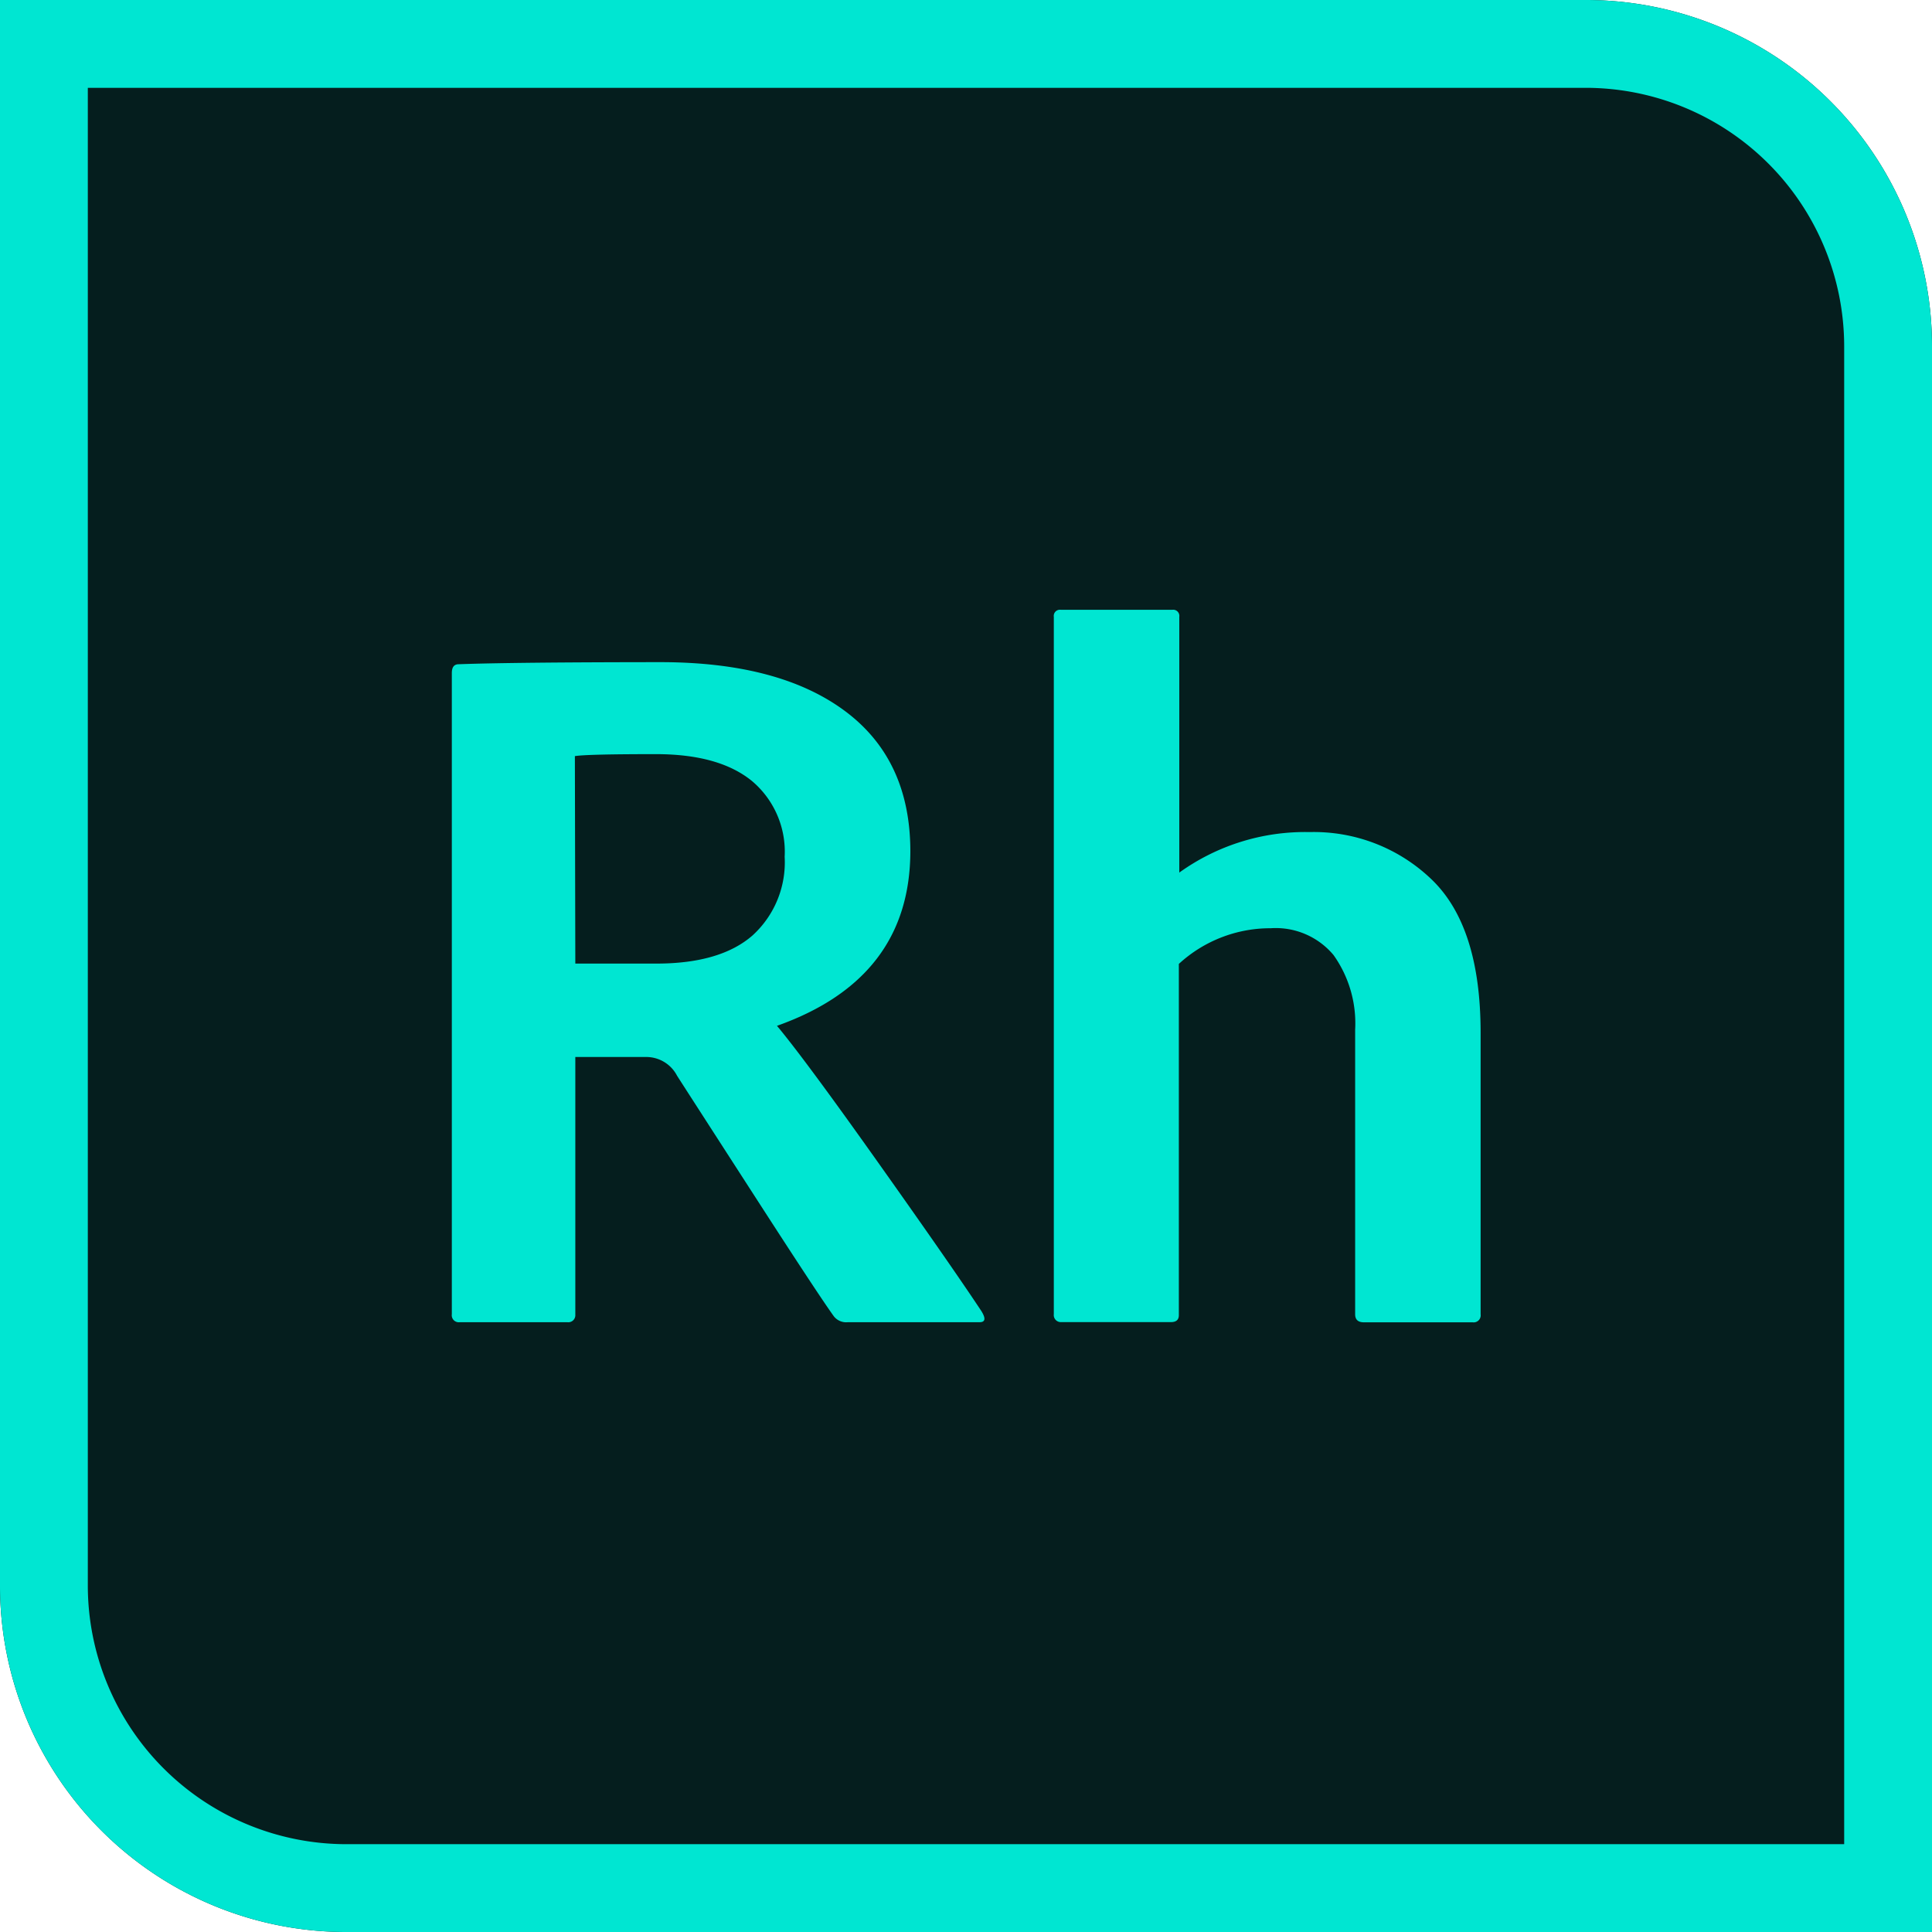
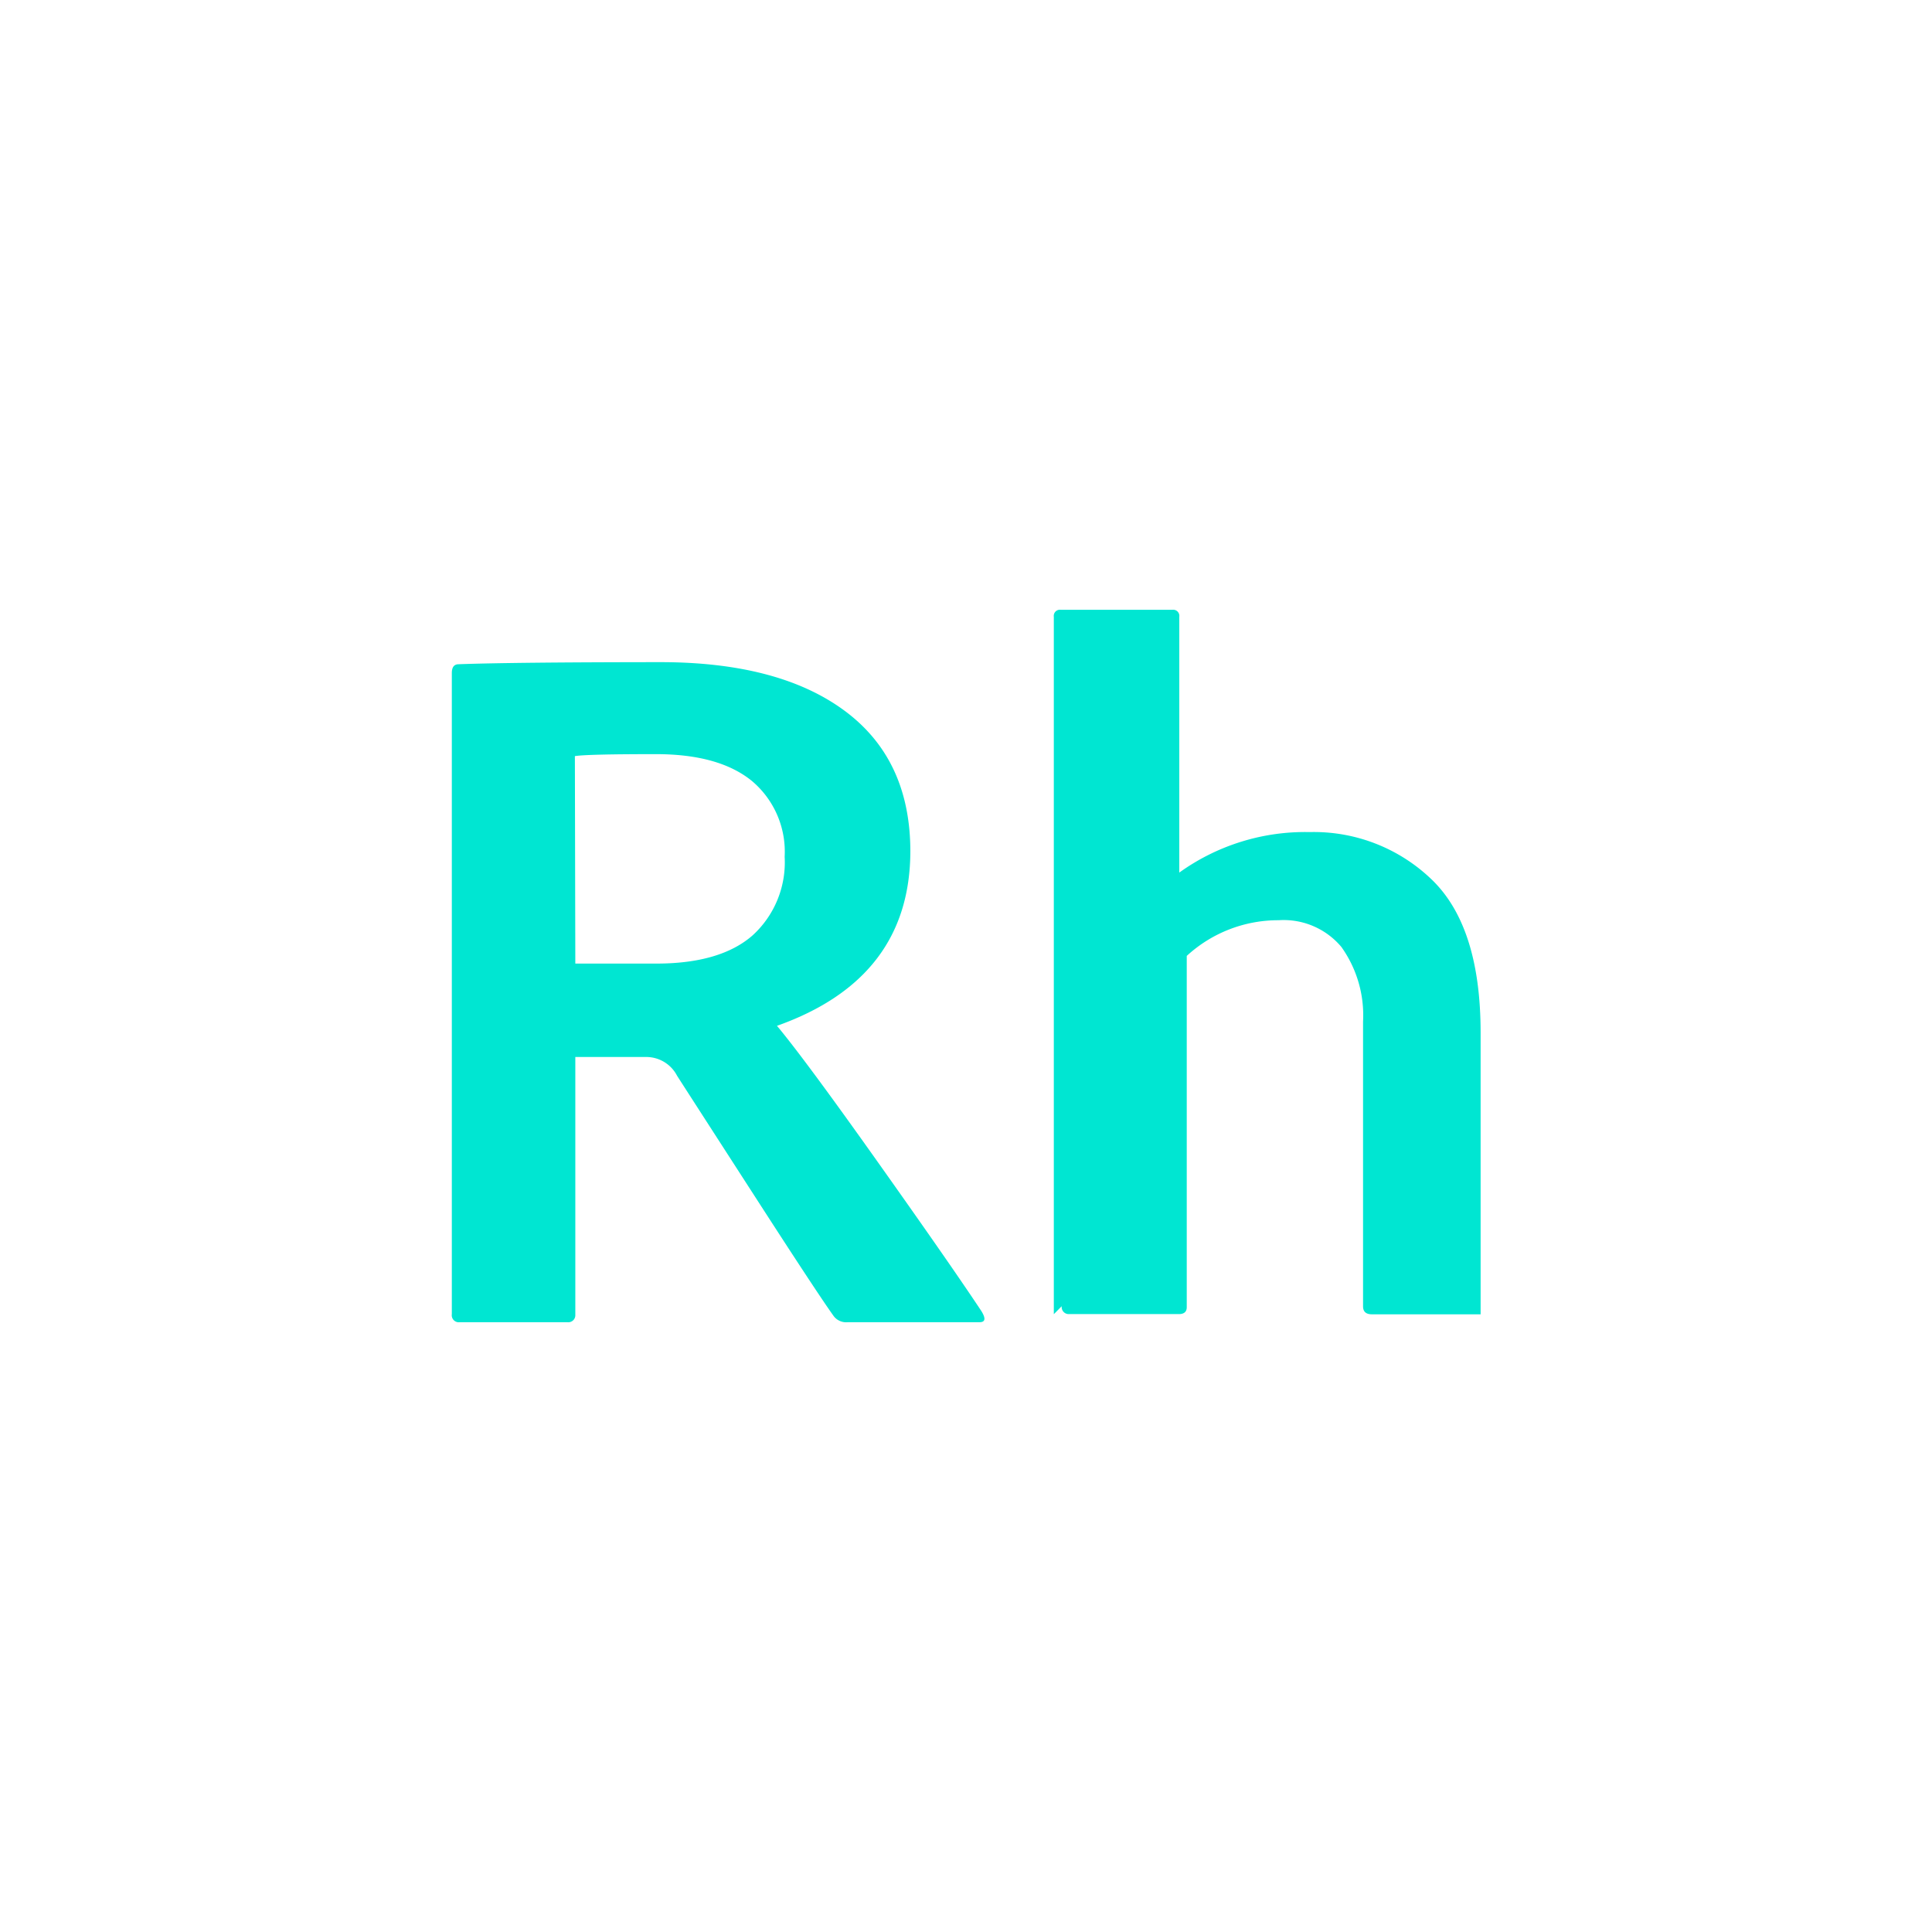
<svg xmlns="http://www.w3.org/2000/svg" height="512" viewBox="0 0 176 176" width="512">
  <g id="Layer_2" data-name="Layer 2">
    <g id="_25.Adobe_RoboHelp" data-name="25.Adobe RoboHelp">
      <g id="background">
-         <path id="background-2" d="m0 0h144.46a31.54 31.54 0 0 1 31.54 31.54v144.46a0 0 0 0 1 0 0h-144.46a31.54 31.54 0 0 1 -31.54-31.54v-144.46a0 0 0 0 1 0 0z" fill="#051e1e" data-name="background" />
-         <path id="shade" d="m144.46 8a23.57 23.57 0 0 1 23.54 23.54v136.46h-136.46a23.57 23.57 0 0 1 -23.54-23.54v-136.46zm0-8h-144.46v144.46a31.54 31.54 0 0 0 31.54 31.54h144.46v-144.46a31.54 31.54 0 0 0 -31.54-31.54z" fill="#00e6d2" />
-       </g>
+         </g>
      <g id="icon" fill="#00e6d2">
        <path d="m51.69 120.45h-9.81a.64.64 0 0 1 -.72-.73v-58.4c0-.54.2-.81.63-.81q4.85-.18 18.36-.19 10.8 0 16.78 4.42t6 12.77q0 11.63-12.15 15.94 2.51 3 9.22 12.46t9.41 13.54c.41.67.35 1-.18 1h-12a1.43 1.43 0 0 1 -1.27-.54q-1.44-2-7.15-10.85t-7.13-11.06a3.16 3.16 0 0 0 -2.89-1.71h-6.38v23.48a.64.64 0 0 1 -.72.68zm.72-32.67h7.38c3.89 0 6.82-.86 8.77-2.57a9 9 0 0 0 2.92-7.16 8.42 8.42 0 0 0 -3-6.92c-2-1.62-4.9-2.43-8.73-2.43-4.21 0-6.66.06-7.38.18z" />
-         <path d="m96 119.72v-63.53a.56.56 0 0 1 .63-.64h10.17a.56.56 0 0 1 .63.64v23.3a19.63 19.63 0 0 1 11.88-3.69 15.47 15.47 0 0 1 11.07 4.28q4.5 4.28 4.5 14v25.65a.64.64 0 0 1 -.72.73h-9.9c-.54 0-.81-.24-.81-.73v-25.93a10.72 10.72 0 0 0 -1.97-6.8 6.86 6.86 0 0 0 -5.72-2.44 12.3 12.3 0 0 0 -8.37 3.25v32q0 .63-.72.63h-10a.64.64 0 0 1 -.67-.72z" />
+         <path d="m96 119.72v-63.53a.56.56 0 0 1 .63-.64h10.17a.56.56 0 0 1 .63.64v23.3a19.63 19.63 0 0 1 11.88-3.69 15.47 15.47 0 0 1 11.07 4.28q4.5 4.28 4.5 14v25.65h-9.9c-.54 0-.81-.24-.81-.73v-25.93a10.72 10.72 0 0 0 -1.97-6.8 6.86 6.86 0 0 0 -5.72-2.44 12.3 12.3 0 0 0 -8.37 3.25v32q0 .63-.72.63h-10a.64.64 0 0 1 -.67-.72z" />
      </g>
    </g>
  </g>
</svg>